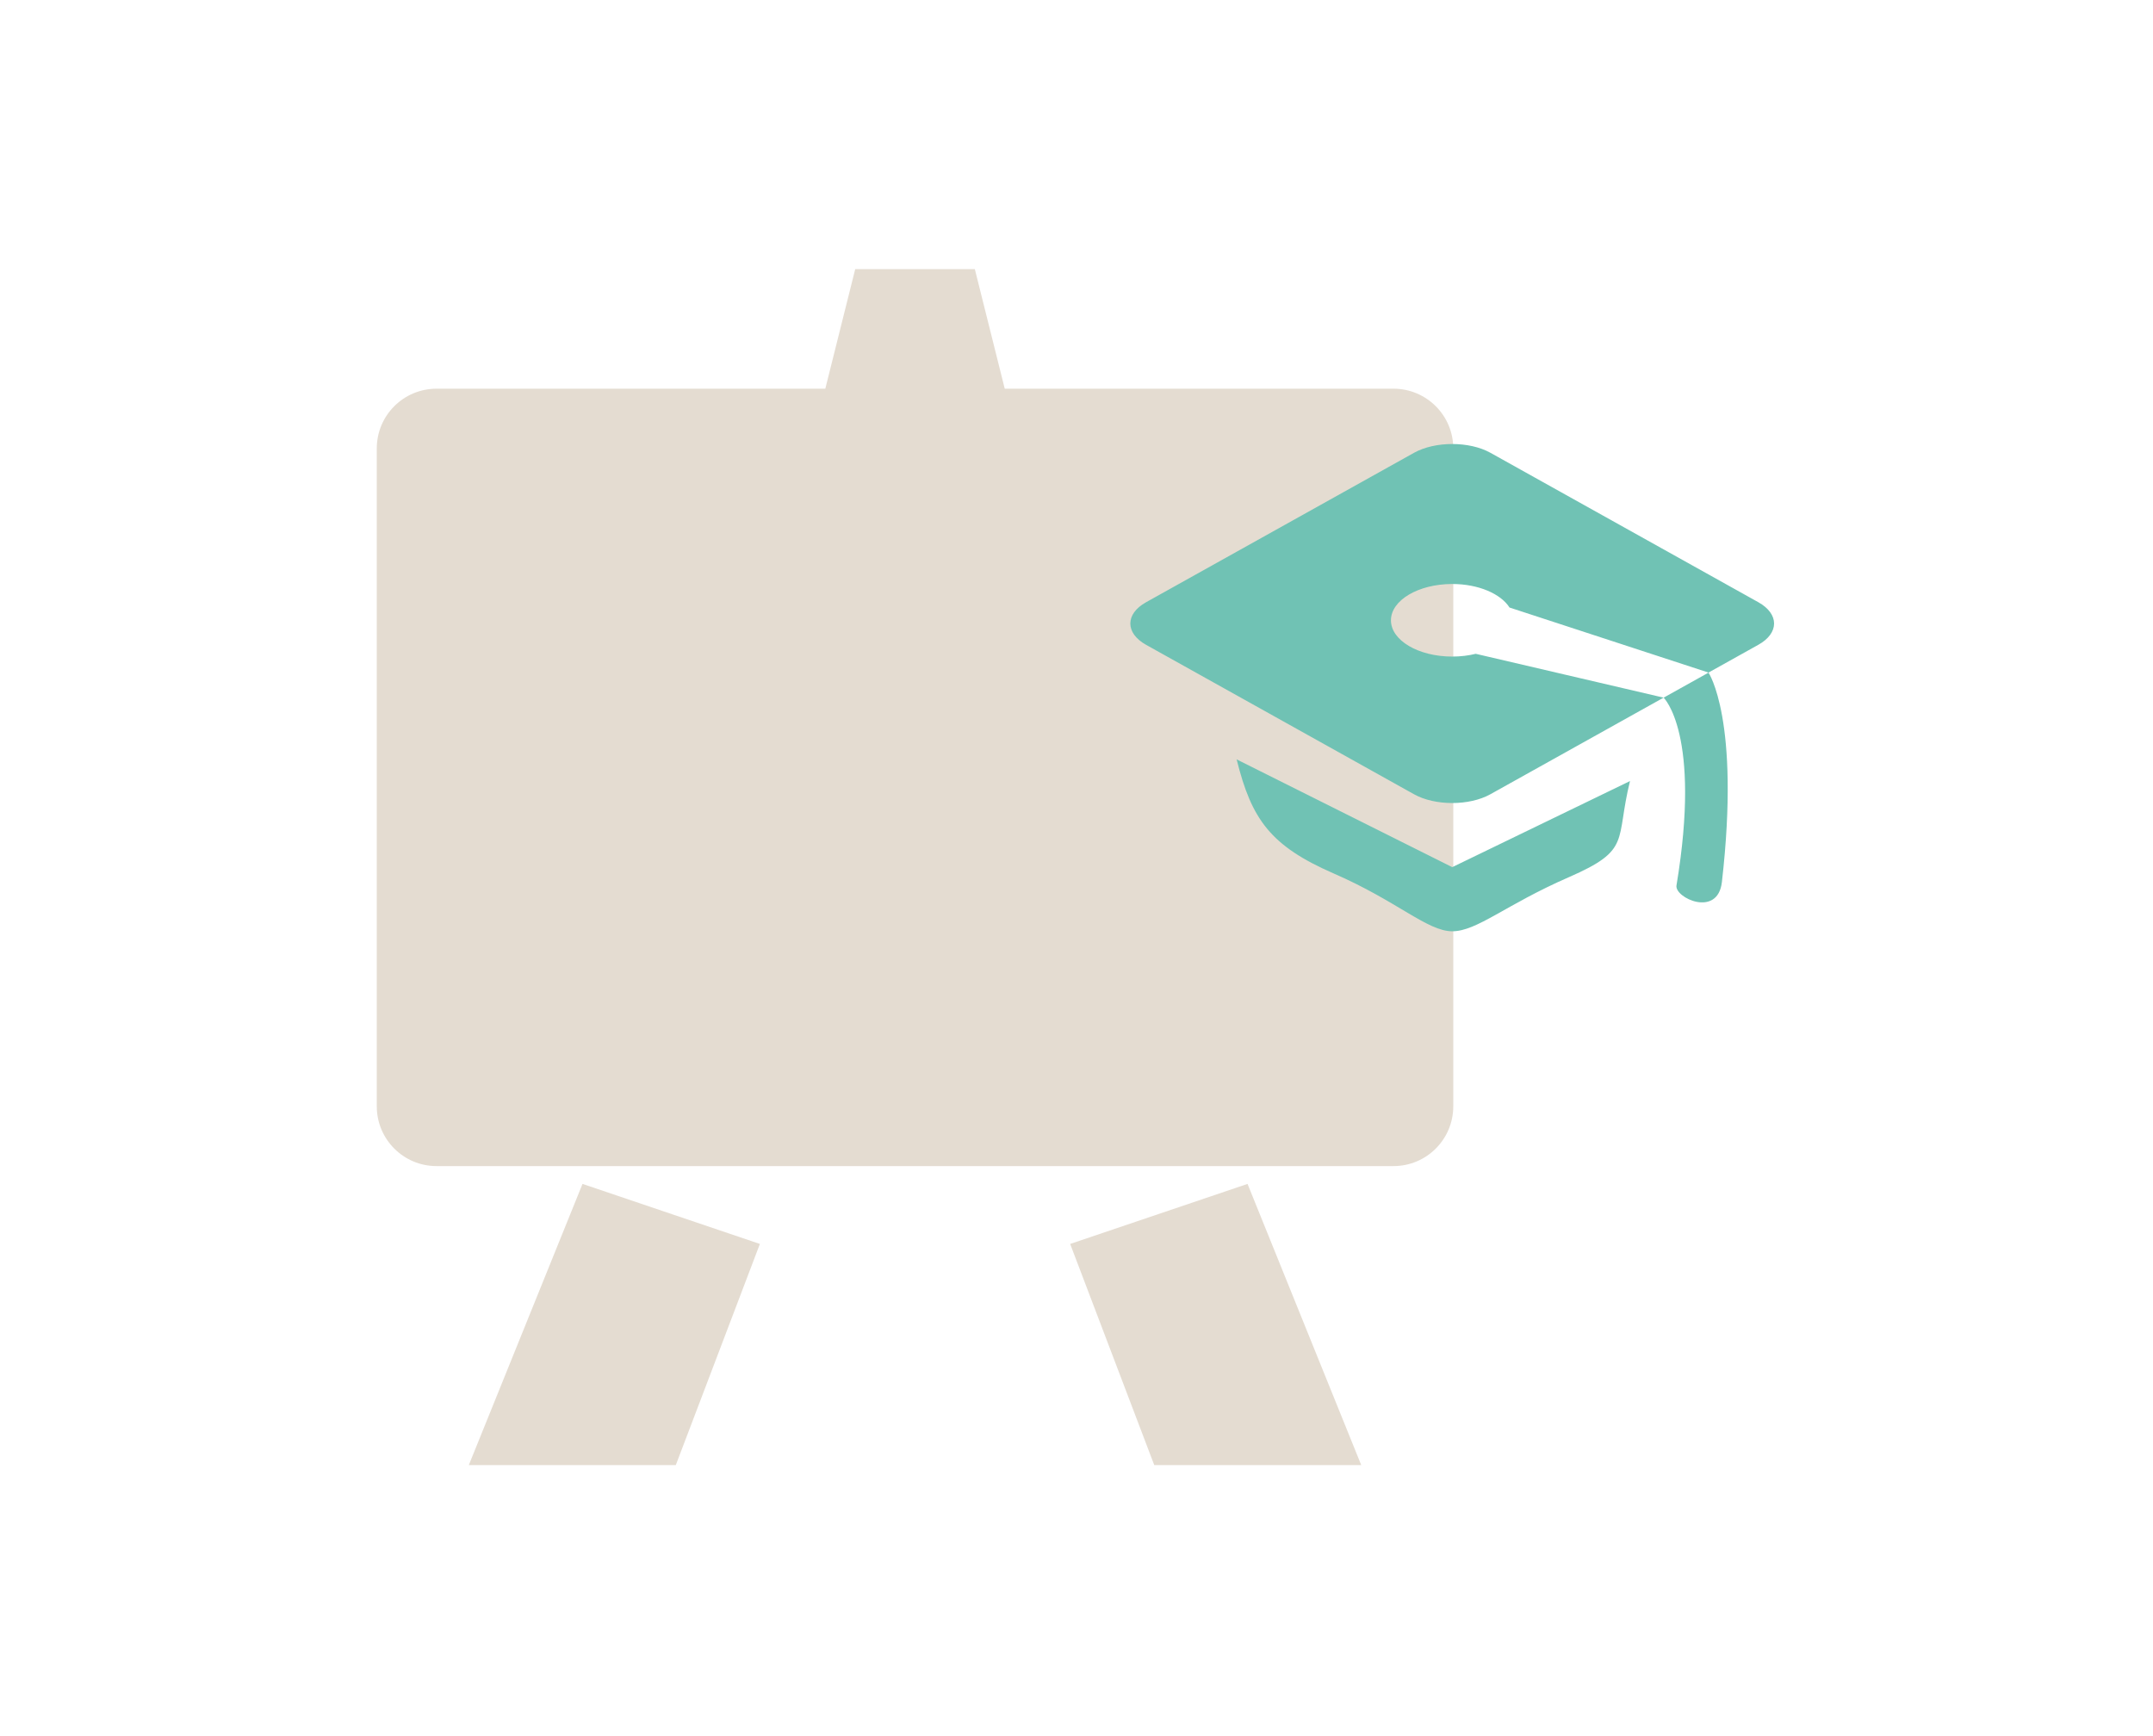
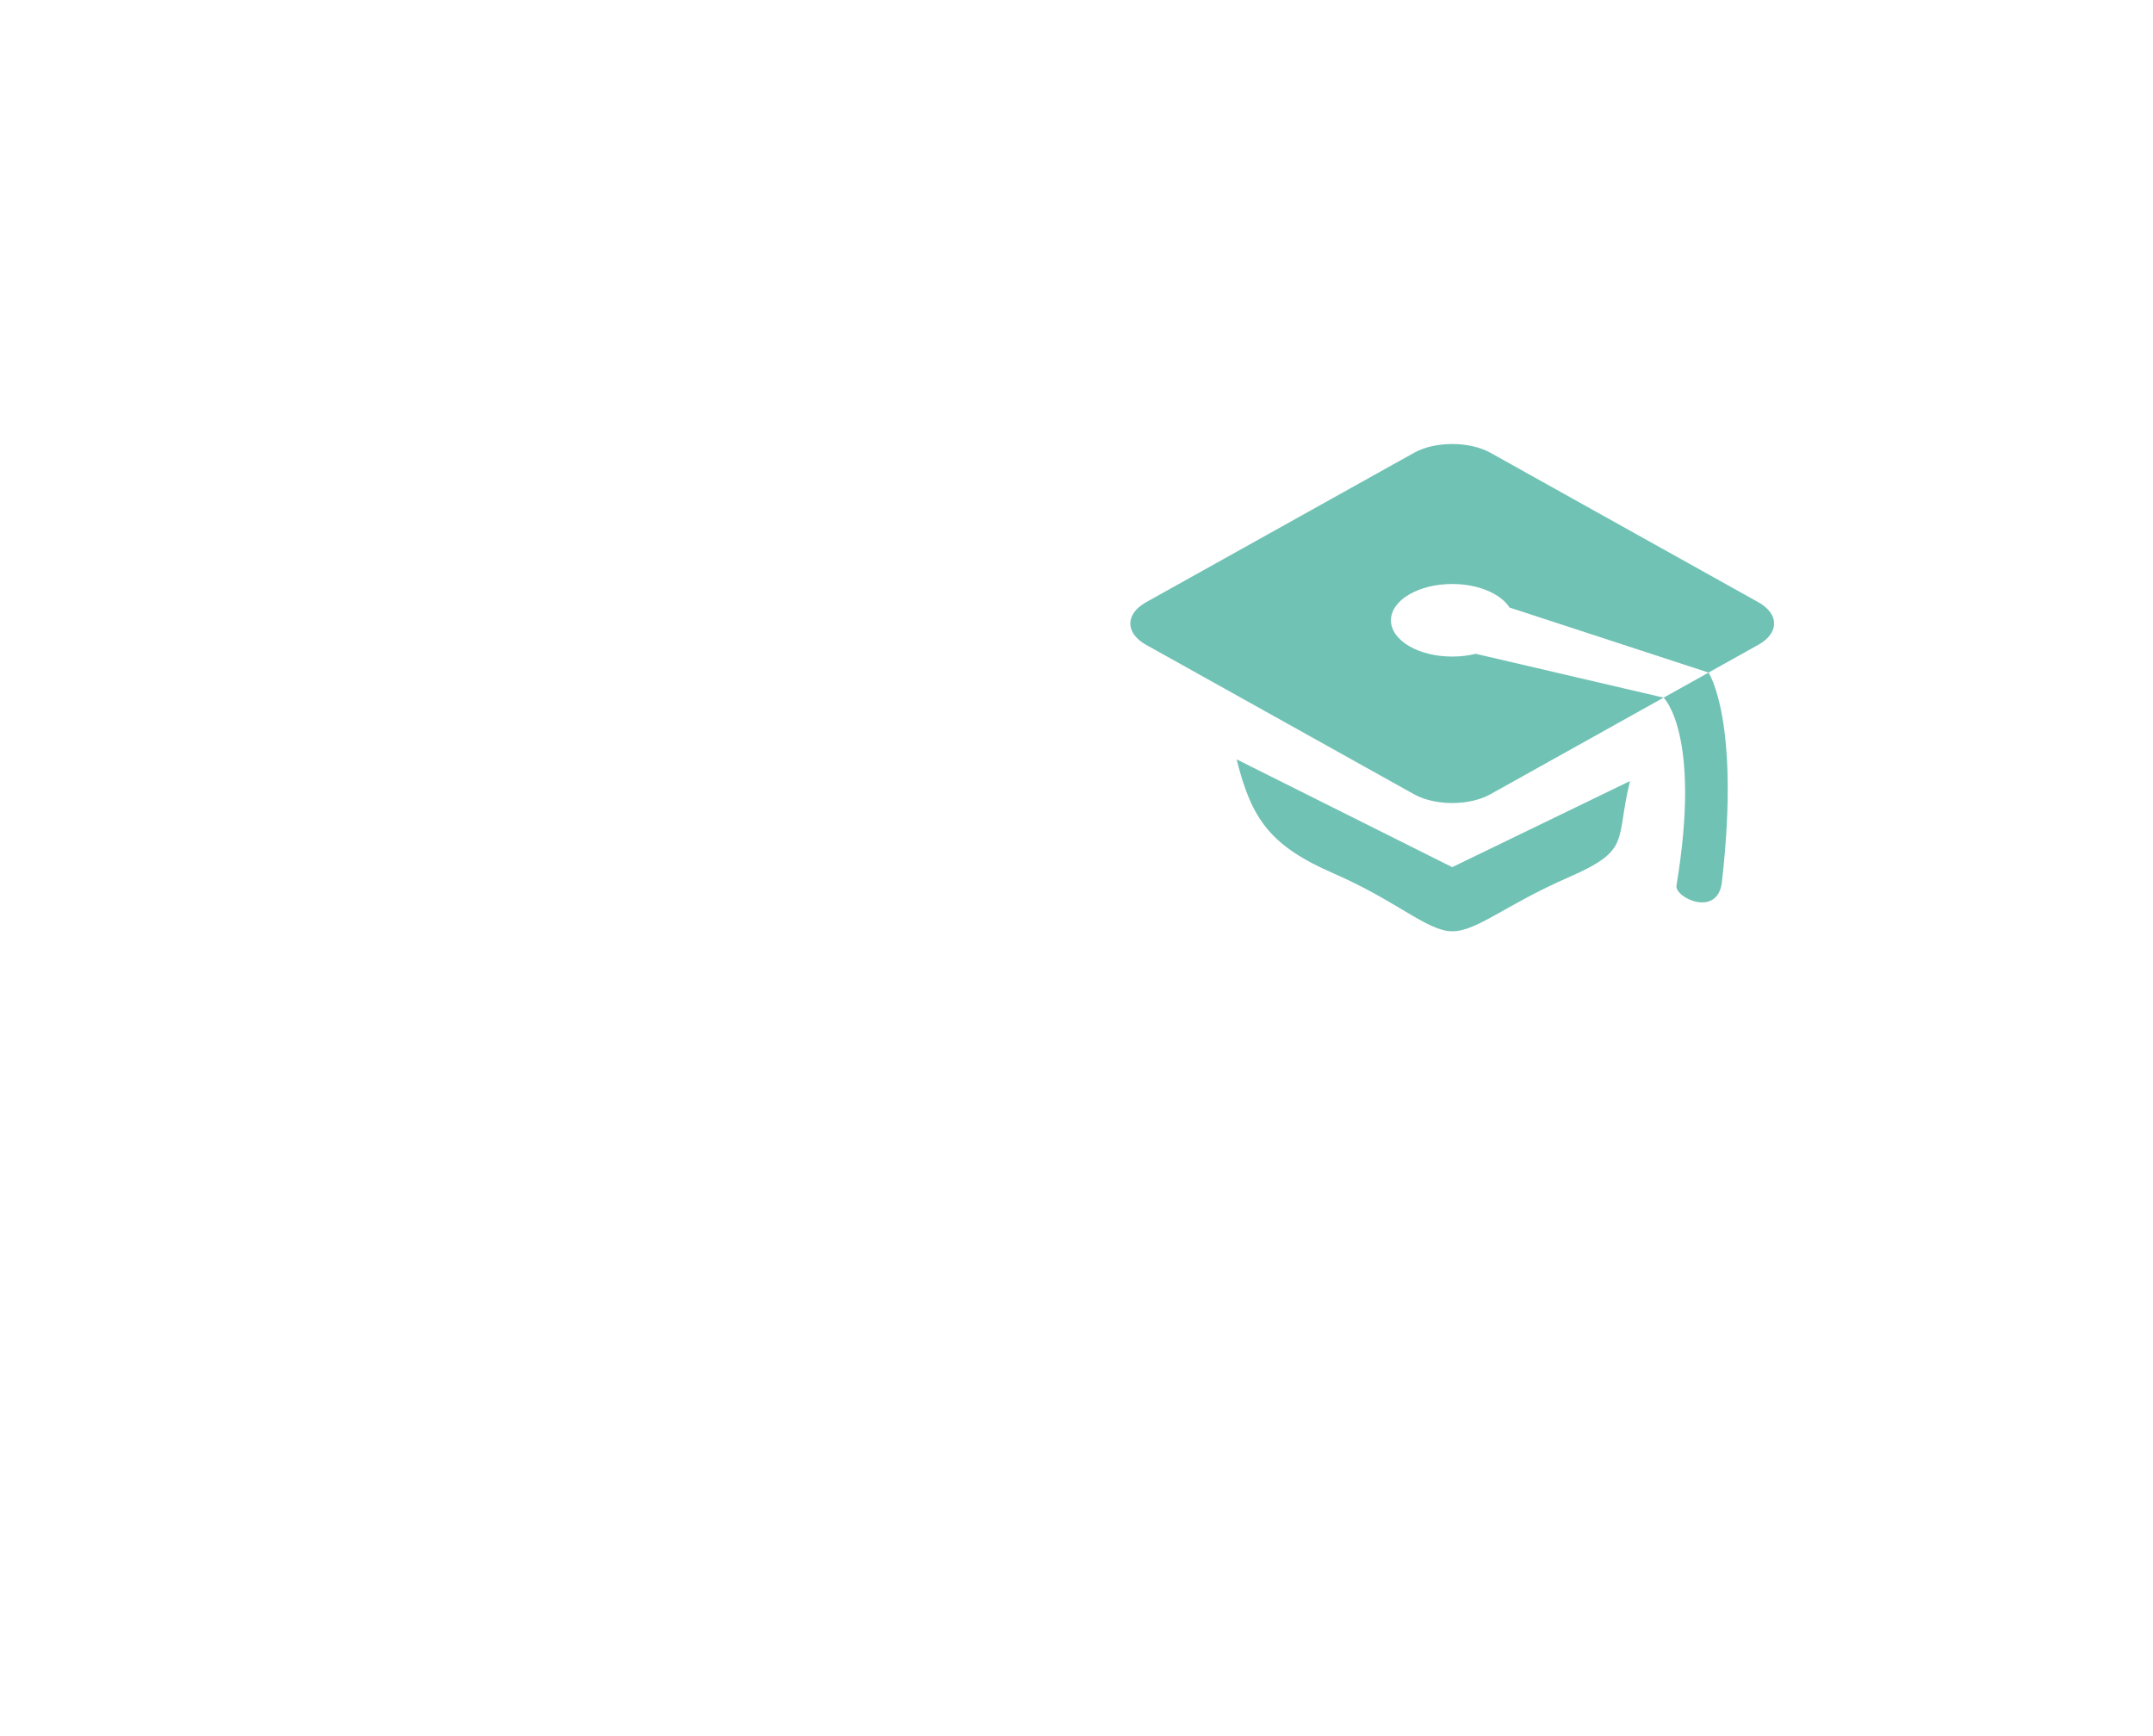
<svg xmlns="http://www.w3.org/2000/svg" width="160" height="129" viewBox="0 0 160 129">
  <g fill="none" fill-rule="evenodd" transform="translate(-1040 -1189)">
-     <rect width="1440" height="984" y="952" fill="#FFFFFF" />
    <g transform="translate(1068 1209)">
-       <path fill="#E4DCD1" d="M6.84,88.889 L22.222,88.889 L28.471,72.453 L15.289,67.991 L6.84,88.889 Z M51.529,72.453 L57.778,88.889 L73.16,88.889 L64.711,67.991 L51.529,72.453 Z M75.556,8.889 L46.667,8.889 L44.444,0 L35.556,0 L33.333,8.889 L4.444,8.889 C1.987,8.889 0,10.876 0,13.333 L0,62.222 C0,64.676 1.987,66.667 4.444,66.667 L75.556,66.667 C78.013,66.667 80,64.676 80,62.222 L80,13.333 C80,10.88 78.013,8.889 75.556,8.889 Z" />
      <path fill="#70C2B4" d="M7.901,23.439 C9.011,27.916 10.422,29.875 15.13,31.926 C19.839,33.975 22.076,36.215 23.923,36.215 C25.767,36.215 27.865,34.256 32.572,32.202 C37.282,30.151 36.024,29.527 37.134,25.05 L23.923,31.449 L7.901,23.439 Z M46.673,11.76 L26.76,0.652 C25.2,-0.217 22.645,-0.217 21.086,0.652 L1.17,11.76 C-0.39,12.629 -0.39,14.054 1.17,14.924 L21.083,26.031 C22.643,26.901 25.198,26.901 26.757,26.031 L39.631,18.85 L25.671,15.593 C25.133,15.724 24.542,15.798 23.923,15.798 C21.406,15.798 19.368,14.593 19.368,13.104 C19.368,11.61 21.409,10.404 23.923,10.404 C25.875,10.404 27.535,11.136 28.18,12.153 L42.968,16.987 L46.673,14.921 C48.23,14.054 48.23,12.629 46.673,11.76 Z M40.588,32.807 C40.432,33.725 43.657,35.233 43.963,32.553 C45.348,20.468 42.968,16.992 42.968,16.992 L39.631,18.853 C39.631,18.85 42.461,21.533 40.588,32.807 Z" transform="translate(56 13)" />
    </g>
  </g>
</svg>